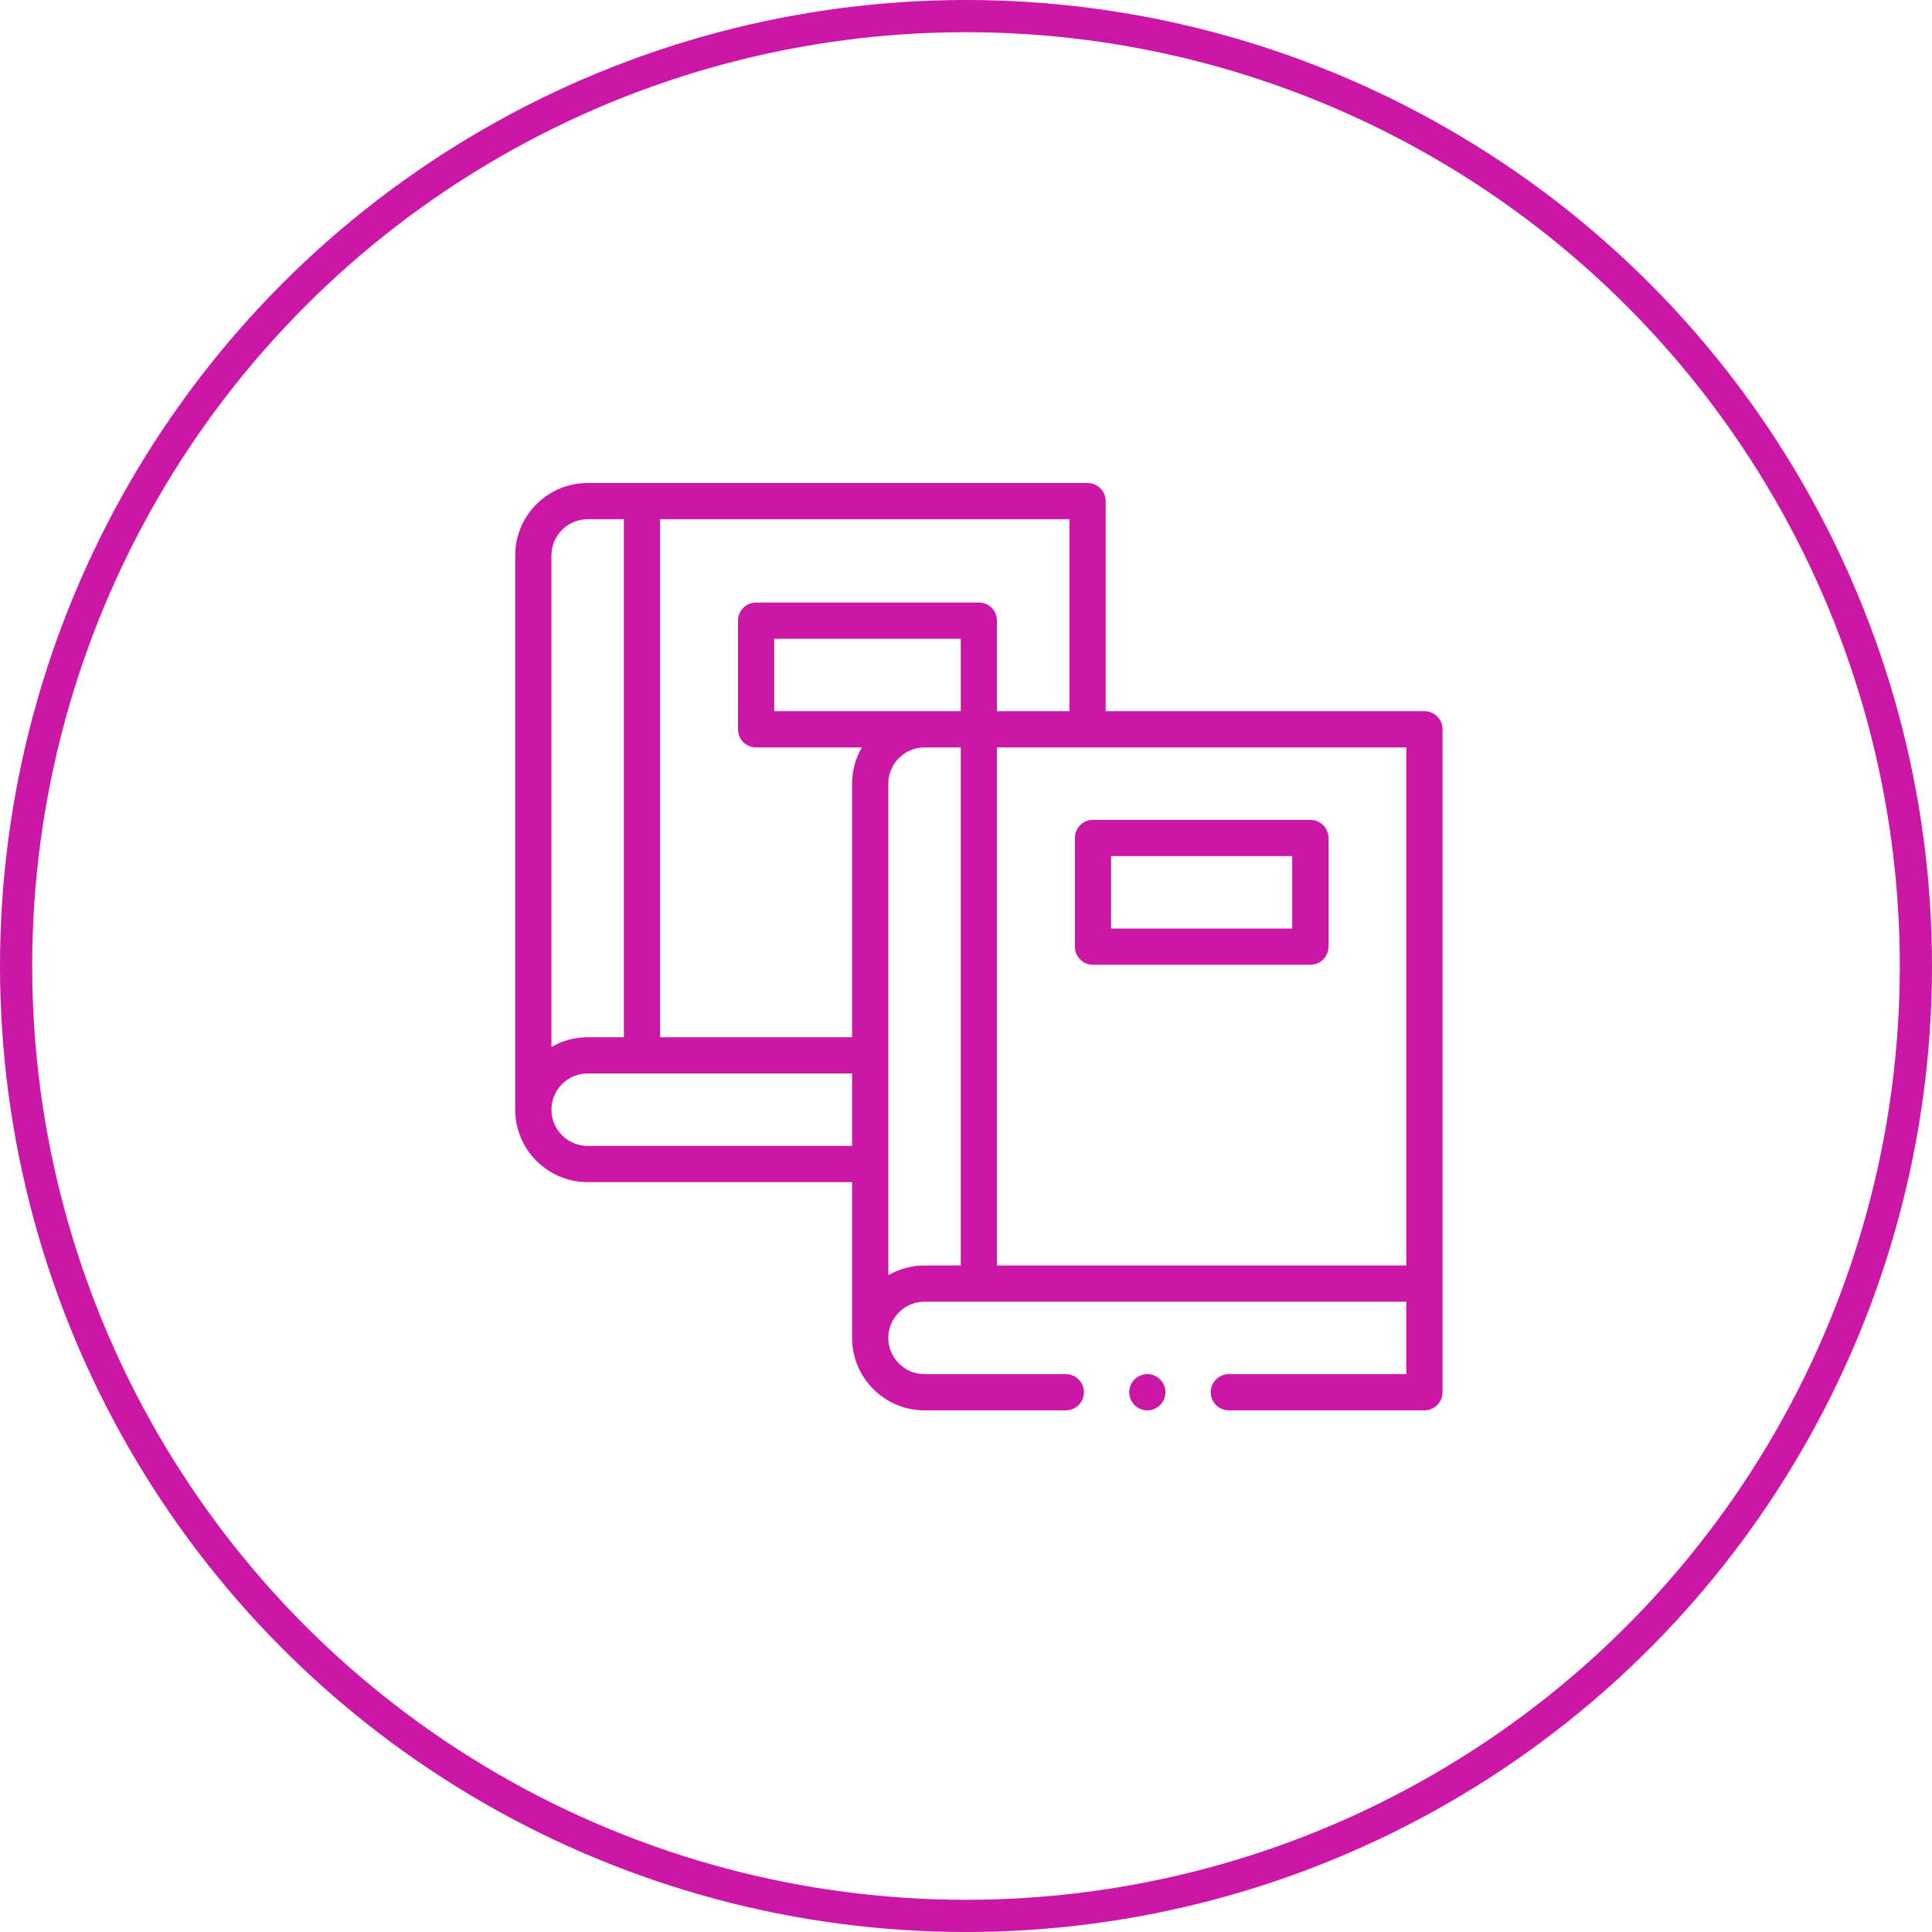
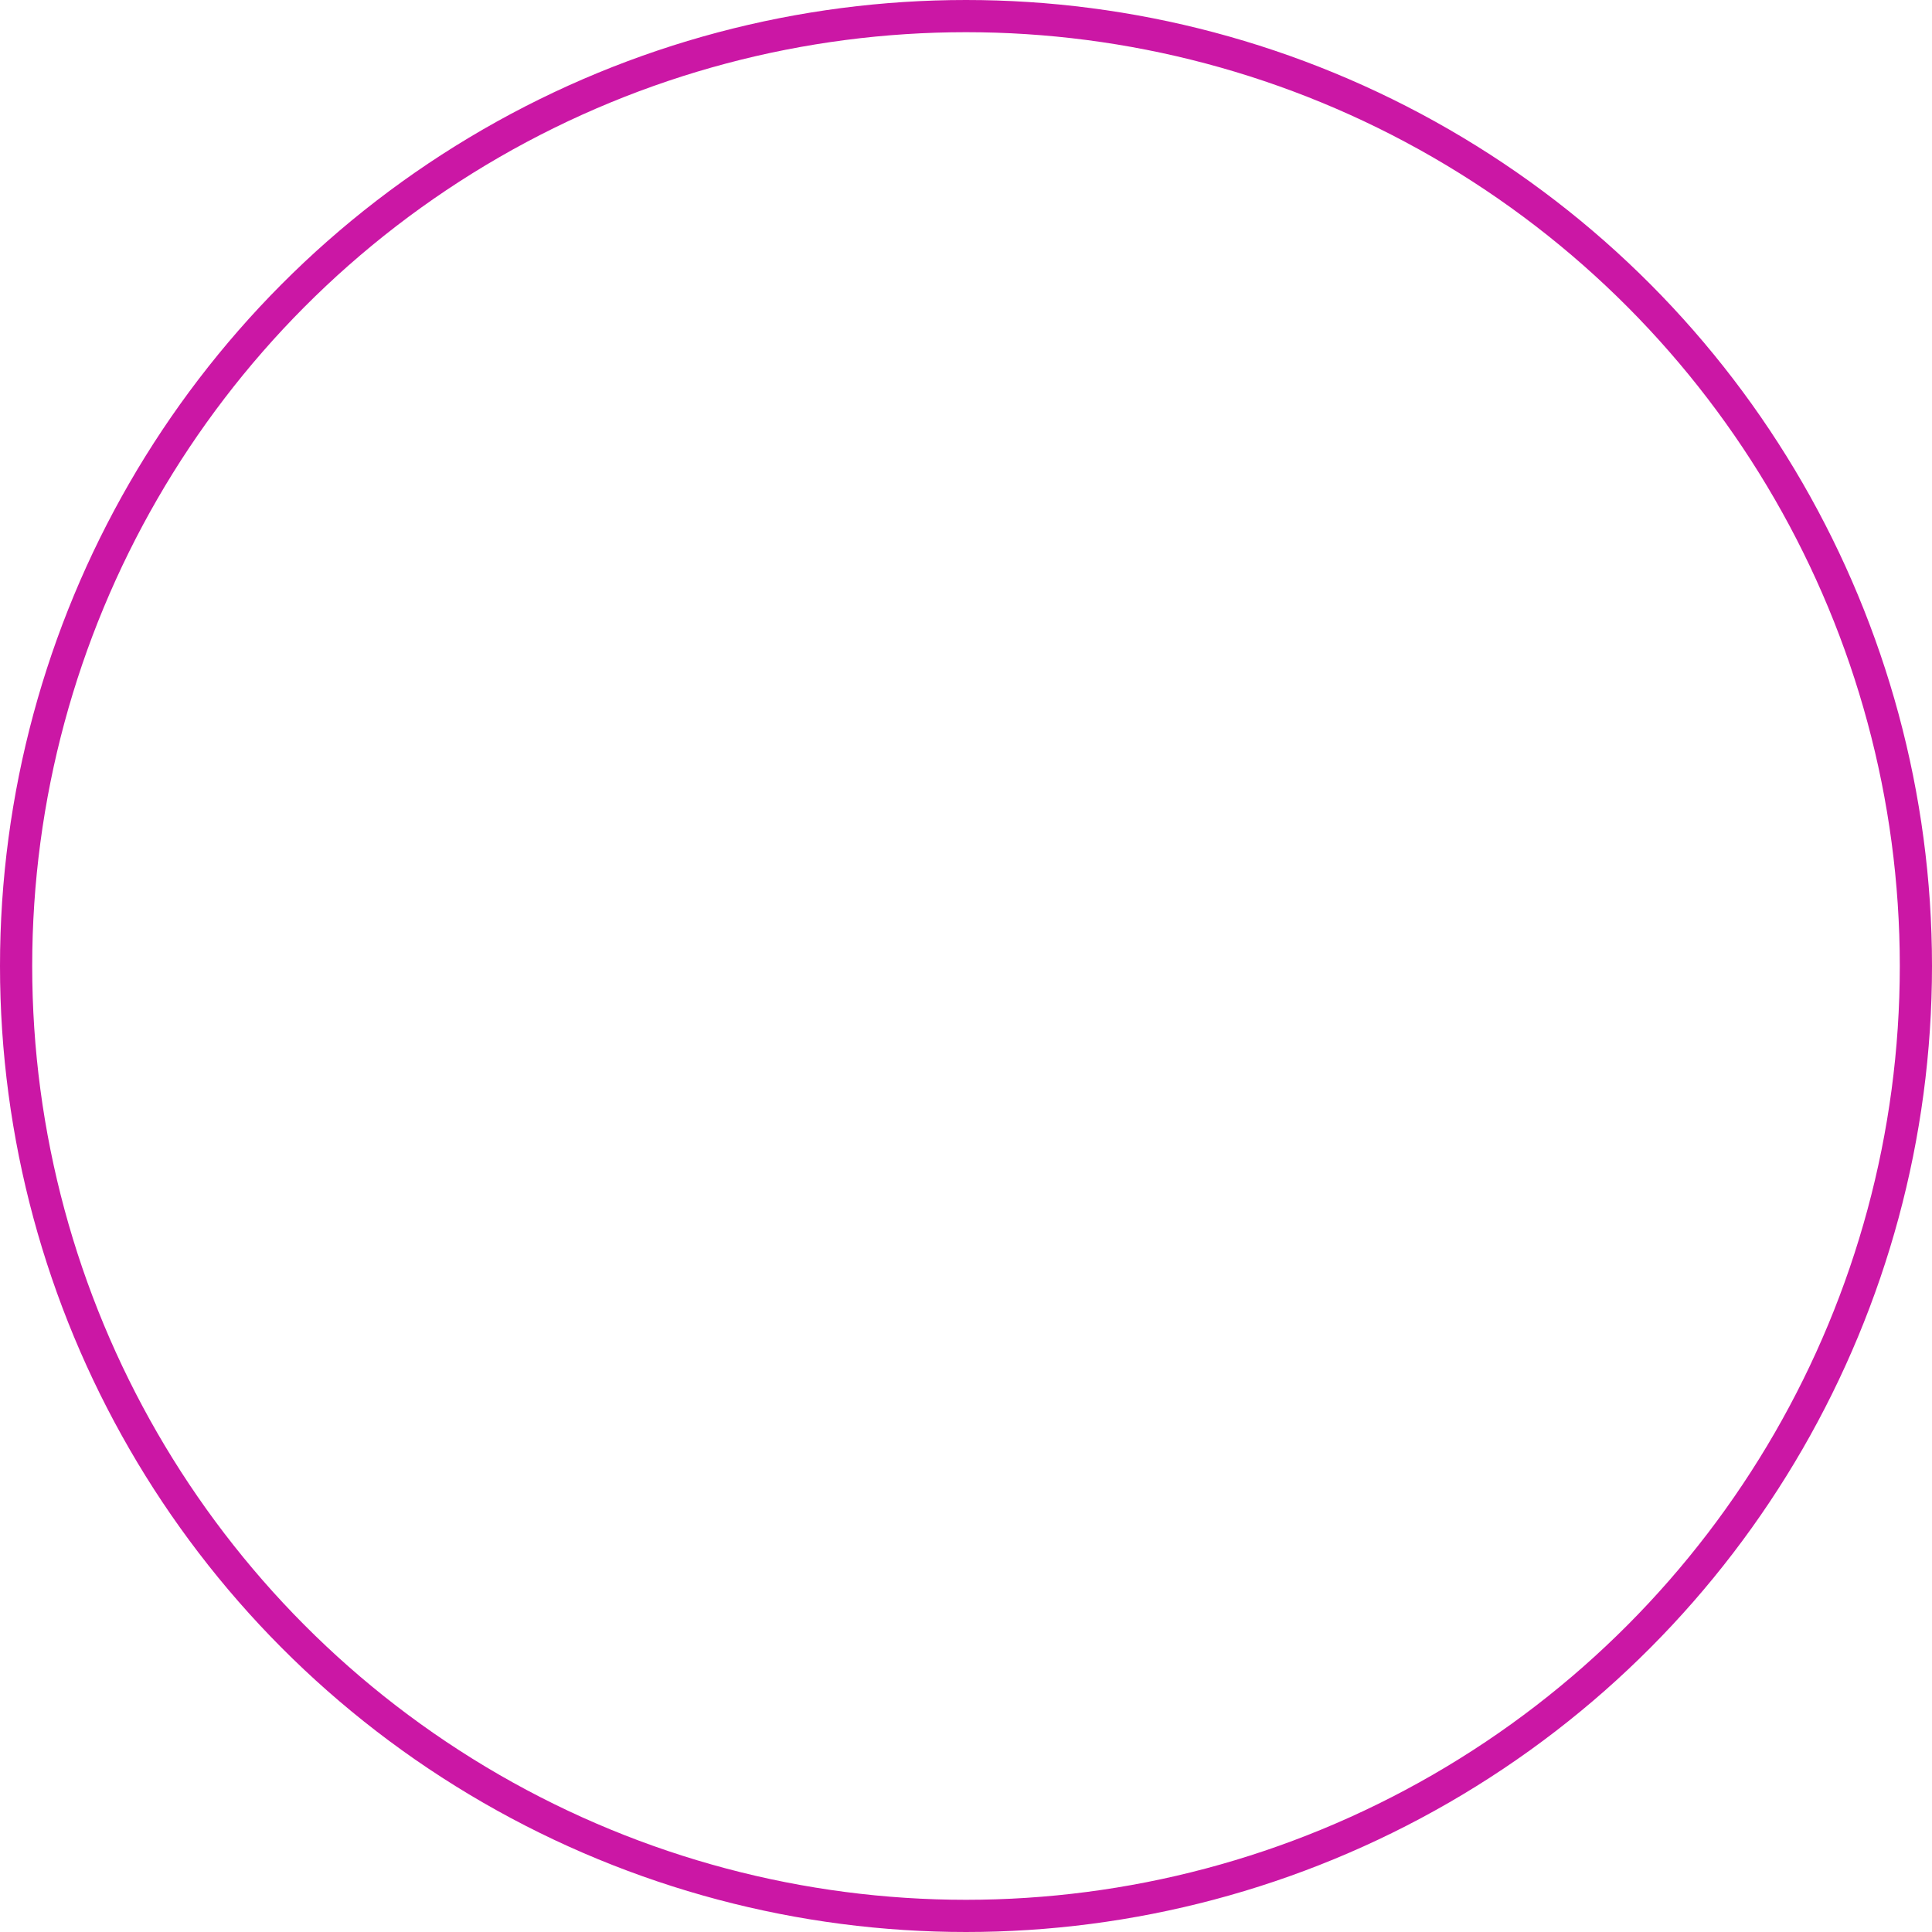
<svg xmlns="http://www.w3.org/2000/svg" width="60" height="60" viewBox="0 0 60 60" fill="none">
  <g clip-path="url(#clip0_2114_670)">
-     <path d="M44.237 22.087H34.337V15.562C34.337 15.252 34.086 15 33.775 15H18.25C17.009 15 16 16.009 16 17.25V34.462C16 35.703 17.009 36.712 18.25 36.712H26.462V41.55C26.462 42.791 27.472 43.8 28.712 43.8H33.1C33.411 43.8 33.662 43.548 33.662 43.237C33.662 42.927 33.411 42.675 33.1 42.675H28.712C28.092 42.675 27.587 42.17 27.587 41.55C27.587 40.93 28.092 40.425 28.712 40.425H43.675V42.675H38.163C37.852 42.675 37.6 42.927 37.6 43.237C37.6 43.548 37.852 43.8 38.163 43.8H44.237C44.548 43.8 44.8 43.548 44.8 43.237C44.8 42.251 44.8 23.581 44.8 22.65C44.8 22.339 44.548 22.087 44.237 22.087ZM33.212 22.087H30.962V19.275C30.962 18.964 30.711 18.712 30.4 18.712H23.481C23.171 18.712 22.919 18.964 22.919 19.275V22.65C22.919 22.961 23.171 23.212 23.481 23.212H26.765C26.573 23.544 26.462 23.928 26.462 24.337V32.212H20.5V16.125H33.212V22.087ZM24.044 22.087V19.837H29.837V22.087C29.287 22.087 24.712 22.087 24.044 22.087ZM18.25 16.125H19.375V32.212H18.25C17.84 32.212 17.456 32.323 17.125 32.515V17.25C17.125 16.63 17.63 16.125 18.25 16.125ZM18.25 35.587C17.63 35.587 17.125 35.083 17.125 34.462C17.125 33.842 17.63 33.337 18.25 33.337H26.462V35.587H18.25ZM27.587 39.603V24.337C27.587 23.717 28.092 23.212 28.712 23.212H29.837V39.3H28.712C28.303 39.3 27.919 39.411 27.587 39.603ZM30.962 39.3V23.212H43.675V39.3H30.962Z" fill="#CB17A5" />
    <path d="M40.694 25.462H33.944C33.633 25.462 33.381 25.714 33.381 26.025V29.4C33.381 29.711 33.633 29.962 33.944 29.962H40.694C41.005 29.962 41.256 29.711 41.256 29.4V26.025C41.256 25.714 41.005 25.462 40.694 25.462ZM40.131 28.837H34.506V26.587H40.131V28.837Z" fill="#CB17A5" />
-     <path d="M35.631 43.8C35.942 43.8 36.194 43.548 36.194 43.237C36.194 42.927 35.942 42.675 35.631 42.675C35.321 42.675 35.069 42.927 35.069 43.237C35.069 43.548 35.321 43.8 35.631 43.8Z" fill="#CB17A5" />
  </g>
  <circle cx="30" cy="30" r="29.5" stroke="#CB17A5" />
  <defs>
    <clipPath id="clip0_2114_670">
-       <rect width="28.8" height="28.8" fill="white" transform="translate(16 15)" />
-     </clipPath>
+       </clipPath>
  </defs>
</svg>